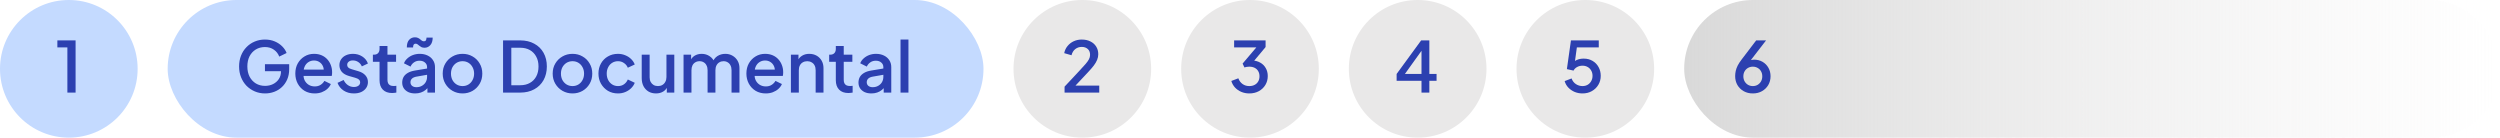
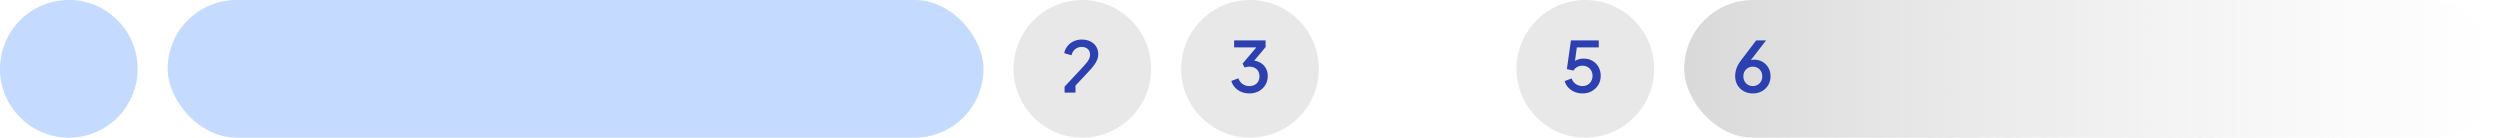
<svg xmlns="http://www.w3.org/2000/svg" width="999" height="55" viewBox="0 0 999 55" fill="none">
  <circle cx="27.5" cy="27.5" r="27.5" fill="#C4DAFF" />
  <circle cx="432.5" cy="27.5" r="27.5" fill="#E9E8E8" />
  <circle cx="499.5" cy="27.5" r="27.5" fill="#E9E8E8" />
-   <circle cx="566.5" cy="27.5" r="27.5" fill="#E9E8E8" />
  <circle cx="633.5" cy="27.5" r="27.5" fill="#E9E8E8" />
  <rect x="67" width="326" height="55" rx="27.5" fill="#C4DAFF" />
  <rect x="673" width="326" height="55" rx="27.5" fill="url(#paint0_linear_93_55)" />
-   <path d="M105.928 37.336C104.453 37.336 103.081 37.065 101.812 36.524C100.561 35.983 99.46 35.236 98.508 34.284C97.575 33.313 96.847 32.175 96.324 30.868C95.801 29.561 95.54 28.124 95.54 26.556C95.54 25.007 95.792 23.579 96.296 22.272C96.819 20.947 97.547 19.808 98.48 18.856C99.413 17.885 100.505 17.139 101.756 16.616C103.007 16.075 104.379 15.804 105.872 15.804C107.347 15.804 108.663 16.056 109.82 16.56C110.996 17.064 111.985 17.727 112.788 18.548C113.591 19.351 114.169 20.228 114.524 21.18L111.584 22.608C111.155 21.469 110.445 20.555 109.456 19.864C108.467 19.155 107.272 18.8 105.872 18.8C104.491 18.8 103.268 19.127 102.204 19.78C101.14 20.433 100.309 21.339 99.712 22.496C99.133 23.653 98.844 25.007 98.844 26.556C98.844 28.105 99.143 29.468 99.74 30.644C100.356 31.801 101.196 32.707 102.26 33.36C103.324 33.995 104.547 34.312 105.928 34.312C107.085 34.312 108.14 34.079 109.092 33.612C110.063 33.127 110.837 32.455 111.416 31.596C111.995 30.719 112.284 29.701 112.284 28.544V27.116L113.768 28.46H105.872V25.66H115.56V27.62C115.56 29.151 115.299 30.523 114.776 31.736C114.253 32.931 113.544 33.948 112.648 34.788C111.752 35.628 110.725 36.263 109.568 36.692C108.411 37.121 107.197 37.336 105.928 37.336ZM125.737 37.336C124.225 37.336 122.881 36.991 121.705 36.3C120.548 35.591 119.643 34.639 118.989 33.444C118.336 32.231 118.009 30.877 118.009 29.384C118.009 27.853 118.336 26.5 118.989 25.324C119.661 24.148 120.557 23.224 121.677 22.552C122.797 21.861 124.067 21.516 125.485 21.516C126.624 21.516 127.641 21.712 128.537 22.104C129.433 22.496 130.189 23.037 130.805 23.728C131.421 24.4 131.888 25.175 132.205 26.052C132.541 26.929 132.709 27.863 132.709 28.852C132.709 29.095 132.7 29.347 132.681 29.608C132.663 29.869 132.625 30.112 132.569 30.336H120.501V27.816H130.777L129.265 28.964C129.452 28.049 129.387 27.237 129.069 26.528C128.771 25.8 128.304 25.231 127.669 24.82C127.053 24.391 126.325 24.176 125.485 24.176C124.645 24.176 123.899 24.391 123.245 24.82C122.592 25.231 122.088 25.828 121.733 26.612C121.379 27.377 121.239 28.311 121.313 29.412C121.22 30.439 121.36 31.335 121.733 32.1C122.125 32.865 122.667 33.463 123.357 33.892C124.067 34.321 124.869 34.536 125.765 34.536C126.68 34.536 127.455 34.331 128.089 33.92C128.743 33.509 129.256 32.977 129.629 32.324L132.205 33.584C131.907 34.293 131.44 34.937 130.805 35.516C130.189 36.076 129.443 36.524 128.565 36.86C127.707 37.177 126.764 37.336 125.737 37.336ZM141.397 37.336C139.848 37.336 138.485 36.953 137.309 36.188C136.152 35.423 135.34 34.396 134.873 33.108L137.309 31.96C137.72 32.819 138.28 33.5 138.989 34.004C139.717 34.508 140.52 34.76 141.397 34.76C142.144 34.76 142.751 34.592 143.217 34.256C143.684 33.92 143.917 33.463 143.917 32.884C143.917 32.511 143.815 32.212 143.609 31.988C143.404 31.745 143.143 31.549 142.825 31.4C142.527 31.251 142.219 31.139 141.901 31.064L139.521 30.392C138.215 30.019 137.235 29.459 136.581 28.712C135.947 27.947 135.629 27.06 135.629 26.052C135.629 25.137 135.863 24.344 136.329 23.672C136.796 22.981 137.44 22.449 138.261 22.076C139.083 21.703 140.007 21.516 141.033 21.516C142.415 21.516 143.647 21.861 144.729 22.552C145.812 23.224 146.577 24.167 147.025 25.38L144.589 26.528C144.291 25.8 143.815 25.221 143.161 24.792C142.527 24.363 141.808 24.148 141.005 24.148C140.315 24.148 139.764 24.316 139.353 24.652C138.943 24.969 138.737 25.389 138.737 25.912C138.737 26.267 138.831 26.565 139.017 26.808C139.204 27.032 139.447 27.219 139.745 27.368C140.044 27.499 140.352 27.611 140.669 27.704L143.133 28.432C144.384 28.787 145.345 29.347 146.017 30.112C146.689 30.859 147.025 31.755 147.025 32.8C147.025 33.696 146.783 34.489 146.297 35.18C145.831 35.852 145.177 36.384 144.337 36.776C143.497 37.149 142.517 37.336 141.397 37.336ZM156.677 37.168C155.091 37.168 153.859 36.72 152.981 35.824C152.104 34.928 151.665 33.668 151.665 32.044V24.708H149.005V21.852H149.425C150.135 21.852 150.685 21.647 151.077 21.236C151.469 20.825 151.665 20.265 151.665 19.556V18.38H154.829V21.852H158.273V24.708H154.829V31.904C154.829 32.427 154.913 32.875 155.081 33.248C155.249 33.603 155.52 33.883 155.893 34.088C156.267 34.275 156.752 34.368 157.349 34.368C157.499 34.368 157.667 34.359 157.853 34.34C158.04 34.321 158.217 34.303 158.385 34.284V37C158.124 37.037 157.835 37.075 157.517 37.112C157.2 37.149 156.92 37.168 156.677 37.168ZM165.872 37.336C164.846 37.336 163.94 37.159 163.156 36.804C162.391 36.431 161.794 35.927 161.364 35.292C160.935 34.639 160.72 33.873 160.72 32.996C160.72 32.175 160.898 31.437 161.252 30.784C161.626 30.131 162.195 29.58 162.96 29.132C163.726 28.684 164.687 28.367 165.844 28.18L171.108 27.312V29.804L166.46 30.616C165.62 30.765 165.004 31.036 164.612 31.428C164.22 31.801 164.024 32.287 164.024 32.884C164.024 33.463 164.239 33.939 164.668 34.312C165.116 34.667 165.686 34.844 166.376 34.844C167.235 34.844 167.982 34.657 168.616 34.284C169.27 33.911 169.774 33.416 170.128 32.8C170.483 32.165 170.66 31.465 170.66 30.7V26.808C170.66 26.061 170.38 25.455 169.82 24.988C169.279 24.503 168.551 24.26 167.636 24.26C166.796 24.26 166.059 24.484 165.424 24.932C164.808 25.361 164.351 25.921 164.052 26.612L161.42 25.296C161.7 24.549 162.158 23.896 162.792 23.336C163.427 22.757 164.164 22.309 165.004 21.992C165.863 21.675 166.768 21.516 167.72 21.516C168.915 21.516 169.97 21.74 170.884 22.188C171.818 22.636 172.536 23.261 173.04 24.064C173.563 24.848 173.824 25.763 173.824 26.808V37H170.8V34.256L171.444 34.34C171.09 34.956 170.632 35.488 170.072 35.936C169.531 36.384 168.906 36.729 168.196 36.972C167.506 37.215 166.731 37.336 165.872 37.336ZM169.652 19.08C169.148 19.08 168.728 18.996 168.392 18.828C168.075 18.66 167.795 18.473 167.552 18.268C167.328 18.063 167.095 17.876 166.852 17.708C166.628 17.54 166.358 17.456 166.04 17.456C165.723 17.456 165.48 17.577 165.312 17.82C165.144 18.063 165.06 18.445 165.06 18.968H162.568C162.568 17.587 162.876 16.569 163.492 15.916C164.108 15.244 164.874 14.908 165.788 14.908C166.311 14.908 166.731 14.992 167.048 15.16C167.384 15.309 167.674 15.496 167.916 15.72C168.159 15.925 168.392 16.112 168.616 16.28C168.859 16.429 169.13 16.504 169.428 16.504C169.783 16.504 170.035 16.373 170.184 16.112C170.352 15.851 170.436 15.487 170.436 15.02H172.9C172.9 16.327 172.583 17.335 171.948 18.044C171.332 18.735 170.567 19.08 169.652 19.08ZM184.832 37.336C183.376 37.336 182.041 36.991 180.828 36.3C179.633 35.609 178.681 34.667 177.972 33.472C177.262 32.277 176.908 30.924 176.908 29.412C176.908 27.881 177.262 26.528 177.972 25.352C178.681 24.157 179.633 23.224 180.828 22.552C182.022 21.861 183.357 21.516 184.832 21.516C186.325 21.516 187.66 21.861 188.836 22.552C190.03 23.224 190.973 24.157 191.664 25.352C192.373 26.528 192.728 27.881 192.728 29.412C192.728 30.943 192.373 32.305 191.664 33.5C190.954 34.695 190.002 35.637 188.808 36.328C187.613 37 186.288 37.336 184.832 37.336ZM184.832 34.396C185.728 34.396 186.521 34.181 187.212 33.752C187.902 33.323 188.444 32.735 188.836 31.988C189.246 31.223 189.452 30.364 189.452 29.412C189.452 28.46 189.246 27.611 188.836 26.864C188.444 26.117 187.902 25.529 187.212 25.1C186.521 24.671 185.728 24.456 184.832 24.456C183.954 24.456 183.161 24.671 182.452 25.1C181.761 25.529 181.21 26.117 180.8 26.864C180.408 27.611 180.212 28.46 180.212 29.412C180.212 30.364 180.408 31.223 180.8 31.988C181.21 32.735 181.761 33.323 182.452 33.752C183.161 34.181 183.954 34.396 184.832 34.396ZM201.019 37V16.14H207.851C210.017 16.14 211.893 16.579 213.479 17.456C215.085 18.315 216.326 19.528 217.203 21.096C218.081 22.664 218.519 24.484 218.519 26.556C218.519 28.609 218.081 30.429 217.203 32.016C216.326 33.584 215.085 34.807 213.479 35.684C211.893 36.561 210.017 37 207.851 37H201.019ZM204.323 34.06H207.907C209.382 34.06 210.661 33.752 211.743 33.136C212.845 32.52 213.694 31.652 214.291 30.532C214.889 29.412 215.187 28.087 215.187 26.556C215.187 25.025 214.879 23.709 214.263 22.608C213.666 21.488 212.826 20.62 211.743 20.004C210.661 19.388 209.382 19.08 207.907 19.08H204.323V34.06ZM228.773 37.336C227.317 37.336 225.983 36.991 224.769 36.3C223.575 35.609 222.623 34.667 221.913 33.472C221.204 32.277 220.849 30.924 220.849 29.412C220.849 27.881 221.204 26.528 221.913 25.352C222.623 24.157 223.575 23.224 224.769 22.552C225.964 21.861 227.299 21.516 228.773 21.516C230.267 21.516 231.601 21.861 232.777 22.552C233.972 23.224 234.915 24.157 235.605 25.352C236.315 26.528 236.669 27.881 236.669 29.412C236.669 30.943 236.315 32.305 235.605 33.5C234.896 34.695 233.944 35.637 232.749 36.328C231.555 37 230.229 37.336 228.773 37.336ZM228.773 34.396C229.669 34.396 230.463 34.181 231.153 33.752C231.844 33.323 232.385 32.735 232.777 31.988C233.188 31.223 233.393 30.364 233.393 29.412C233.393 28.46 233.188 27.611 232.777 26.864C232.385 26.117 231.844 25.529 231.153 25.1C230.463 24.671 229.669 24.456 228.773 24.456C227.896 24.456 227.103 24.671 226.393 25.1C225.703 25.529 225.152 26.117 224.741 26.864C224.349 27.611 224.153 28.46 224.153 29.412C224.153 30.364 224.349 31.223 224.741 31.988C225.152 32.735 225.703 33.323 226.393 33.752C227.103 34.181 227.896 34.396 228.773 34.396ZM246.954 37.336C245.442 37.336 244.098 36.991 242.922 36.3C241.765 35.591 240.841 34.639 240.15 33.444C239.478 32.249 239.142 30.896 239.142 29.384C239.142 27.891 239.478 26.547 240.15 25.352C240.822 24.157 241.746 23.224 242.922 22.552C244.098 21.861 245.442 21.516 246.954 21.516C247.981 21.516 248.942 21.703 249.838 22.076C250.734 22.431 251.509 22.925 252.162 23.56C252.834 24.195 253.329 24.932 253.646 25.772L250.874 27.06C250.557 26.276 250.043 25.651 249.334 25.184C248.643 24.699 247.85 24.456 246.954 24.456C246.095 24.456 245.321 24.671 244.63 25.1C243.958 25.511 243.426 26.099 243.034 26.864C242.642 27.611 242.446 28.46 242.446 29.412C242.446 30.364 242.642 31.223 243.034 31.988C243.426 32.735 243.958 33.323 244.63 33.752C245.321 34.181 246.095 34.396 246.954 34.396C247.869 34.396 248.662 34.163 249.334 33.696C250.025 33.211 250.538 32.567 250.874 31.764L253.646 33.08C253.347 33.883 252.862 34.611 252.19 35.264C251.537 35.899 250.762 36.403 249.866 36.776C248.97 37.149 247.999 37.336 246.954 37.336ZM262.143 37.336C261.004 37.336 260.005 37.084 259.147 36.58C258.288 36.057 257.616 35.339 257.131 34.424C256.664 33.491 256.431 32.417 256.431 31.204V21.852H259.595V30.924C259.595 31.615 259.735 32.221 260.015 32.744C260.295 33.267 260.687 33.677 261.191 33.976C261.695 34.256 262.273 34.396 262.927 34.396C263.599 34.396 264.187 34.247 264.691 33.948C265.195 33.649 265.587 33.229 265.867 32.688C266.165 32.147 266.315 31.512 266.315 30.784V21.852H269.451V37H266.455V34.032L266.791 34.424C266.436 35.357 265.848 36.076 265.027 36.58C264.205 37.084 263.244 37.336 262.143 37.336ZM273.145 37V21.852H276.169V25.128L275.777 24.624C276.094 23.597 276.673 22.823 277.513 22.3C278.353 21.777 279.314 21.516 280.397 21.516C281.61 21.516 282.684 21.843 283.617 22.496C284.569 23.131 285.204 23.98 285.521 25.044L284.625 25.128C285.073 23.915 285.754 23.009 286.669 22.412C287.602 21.815 288.666 21.516 289.861 21.516C290.906 21.516 291.849 21.759 292.689 22.244C293.548 22.729 294.229 23.401 294.733 24.26C295.237 25.119 295.489 26.099 295.489 27.2V37H292.325V28.068C292.325 27.303 292.185 26.659 291.905 26.136C291.644 25.595 291.27 25.184 290.785 24.904C290.318 24.605 289.768 24.456 289.133 24.456C288.498 24.456 287.938 24.605 287.453 24.904C286.968 25.184 286.585 25.595 286.305 26.136C286.025 26.677 285.885 27.321 285.885 28.068V37H282.749V28.068C282.749 27.303 282.609 26.659 282.329 26.136C282.068 25.595 281.694 25.184 281.209 24.904C280.742 24.605 280.182 24.456 279.529 24.456C278.894 24.456 278.334 24.605 277.849 24.904C277.364 25.184 276.981 25.595 276.701 26.136C276.44 26.677 276.309 27.321 276.309 28.068V37H273.145ZM305.987 37.336C304.475 37.336 303.131 36.991 301.955 36.3C300.798 35.591 299.893 34.639 299.239 33.444C298.586 32.231 298.259 30.877 298.259 29.384C298.259 27.853 298.586 26.5 299.239 25.324C299.911 24.148 300.807 23.224 301.927 22.552C303.047 21.861 304.317 21.516 305.735 21.516C306.874 21.516 307.891 21.712 308.787 22.104C309.683 22.496 310.439 23.037 311.055 23.728C311.671 24.4 312.138 25.175 312.455 26.052C312.791 26.929 312.959 27.863 312.959 28.852C312.959 29.095 312.95 29.347 312.931 29.608C312.913 29.869 312.875 30.112 312.819 30.336H300.751V27.816H311.027L309.515 28.964C309.702 28.049 309.637 27.237 309.319 26.528C309.021 25.8 308.554 25.231 307.919 24.82C307.303 24.391 306.575 24.176 305.735 24.176C304.895 24.176 304.149 24.391 303.495 24.82C302.842 25.231 302.338 25.828 301.983 26.612C301.629 27.377 301.489 28.311 301.563 29.412C301.47 30.439 301.61 31.335 301.983 32.1C302.375 32.865 302.917 33.463 303.607 33.892C304.317 34.321 305.119 34.536 306.015 34.536C306.93 34.536 307.705 34.331 308.339 33.92C308.993 33.509 309.506 32.977 309.879 32.324L312.455 33.584C312.157 34.293 311.69 34.937 311.055 35.516C310.439 36.076 309.693 36.524 308.815 36.86C307.957 37.177 307.014 37.336 305.987 37.336ZM316.047 37V21.852H319.071V24.82L318.707 24.428C319.081 23.476 319.678 22.757 320.499 22.272C321.321 21.768 322.273 21.516 323.355 21.516C324.475 21.516 325.465 21.759 326.323 22.244C327.182 22.729 327.854 23.401 328.339 24.26C328.825 25.119 329.067 26.108 329.067 27.228V37H325.931V28.068C325.931 27.303 325.791 26.659 325.511 26.136C325.231 25.595 324.83 25.184 324.307 24.904C323.803 24.605 323.225 24.456 322.571 24.456C321.918 24.456 321.33 24.605 320.807 24.904C320.303 25.184 319.911 25.595 319.631 26.136C319.351 26.677 319.211 27.321 319.211 28.068V37H316.047ZM339.005 37.168C337.419 37.168 336.187 36.72 335.309 35.824C334.432 34.928 333.993 33.668 333.993 32.044V24.708H331.333V21.852H331.753C332.463 21.852 333.013 21.647 333.405 21.236C333.797 20.825 333.993 20.265 333.993 19.556V18.38H337.157V21.852H340.601V24.708H337.157V31.904C337.157 32.427 337.241 32.875 337.409 33.248C337.577 33.603 337.848 33.883 338.221 34.088C338.595 34.275 339.08 34.368 339.677 34.368C339.827 34.368 339.995 34.359 340.181 34.34C340.368 34.321 340.545 34.303 340.713 34.284V37C340.452 37.037 340.163 37.075 339.845 37.112C339.528 37.149 339.248 37.168 339.005 37.168ZM348.2 37.336C347.174 37.336 346.268 37.159 345.484 36.804C344.719 36.431 344.122 35.927 343.692 35.292C343.263 34.639 343.048 33.873 343.048 32.996C343.048 32.175 343.226 31.437 343.58 30.784C343.954 30.131 344.523 29.58 345.288 29.132C346.054 28.684 347.015 28.367 348.172 28.18L353.436 27.312V29.804L348.788 30.616C347.948 30.765 347.332 31.036 346.94 31.428C346.548 31.801 346.352 32.287 346.352 32.884C346.352 33.463 346.567 33.939 346.996 34.312C347.444 34.667 348.014 34.844 348.704 34.844C349.563 34.844 350.31 34.657 350.944 34.284C351.598 33.911 352.102 33.416 352.456 32.8C352.811 32.165 352.988 31.465 352.988 30.7V26.808C352.988 26.061 352.708 25.455 352.148 24.988C351.607 24.503 350.879 24.26 349.964 24.26C349.124 24.26 348.387 24.484 347.752 24.932C347.136 25.361 346.679 25.921 346.38 26.612L343.748 25.296C344.028 24.549 344.486 23.896 345.12 23.336C345.755 22.757 346.492 22.309 347.332 21.992C348.191 21.675 349.096 21.516 350.048 21.516C351.243 21.516 352.298 21.74 353.212 22.188C354.146 22.636 354.864 23.261 355.368 24.064C355.891 24.848 356.152 25.763 356.152 26.808V37H353.128V34.256L353.772 34.34C353.418 34.956 352.96 35.488 352.4 35.936C351.859 36.384 351.234 36.729 350.524 36.972C349.834 37.215 349.059 37.336 348.2 37.336ZM359.852 37V15.804H363.016V37H359.852Z" fill="#2C40B0" />
-   <path d="M26.928 37V18.94H22.924V16.14H30.204V37H26.928Z" fill="#2C40B0" />
-   <path d="M425.4 37V34.62L431.112 28.516C432.232 27.321 433.109 26.36 433.744 25.632C434.397 24.885 434.864 24.232 435.144 23.672C435.443 23.112 435.592 22.524 435.592 21.908C435.592 20.9 435.284 20.125 434.668 19.584C434.052 19.024 433.259 18.744 432.288 18.744C431.28 18.744 430.412 19.033 429.684 19.612C428.956 20.172 428.452 20.993 428.172 22.076L425.26 21.236C425.484 20.135 425.932 19.183 426.604 18.38C427.276 17.559 428.097 16.924 429.068 16.476C430.057 16.028 431.121 15.804 432.26 15.804C433.585 15.804 434.743 16.056 435.732 16.56C436.721 17.045 437.487 17.727 438.028 18.604C438.588 19.481 438.868 20.499 438.868 21.656C438.868 22.421 438.719 23.168 438.42 23.896C438.14 24.605 437.701 25.361 437.104 26.164C436.507 26.948 435.741 27.835 434.808 28.824L429.768 34.2H439.26V37H425.4Z" fill="#2C40B0" />
+   <path d="M425.4 37V34.62L431.112 28.516C432.232 27.321 433.109 26.36 433.744 25.632C434.397 24.885 434.864 24.232 435.144 23.672C435.443 23.112 435.592 22.524 435.592 21.908C435.592 20.9 435.284 20.125 434.668 19.584C434.052 19.024 433.259 18.744 432.288 18.744C431.28 18.744 430.412 19.033 429.684 19.612C428.956 20.172 428.452 20.993 428.172 22.076L425.26 21.236C425.484 20.135 425.932 19.183 426.604 18.38C427.276 17.559 428.097 16.924 429.068 16.476C430.057 16.028 431.121 15.804 432.26 15.804C433.585 15.804 434.743 16.056 435.732 16.56C436.721 17.045 437.487 17.727 438.028 18.604C438.588 19.481 438.868 20.499 438.868 21.656C438.868 22.421 438.719 23.168 438.42 23.896C438.14 24.605 437.701 25.361 437.104 26.164C436.507 26.948 435.741 27.835 434.808 28.824L429.768 34.2V37H425.4Z" fill="#2C40B0" />
  <path d="M499.204 37.336C498.084 37.336 497.029 37.131 496.04 36.72C495.069 36.309 494.229 35.731 493.52 34.984C492.829 34.237 492.335 33.36 492.036 32.352L494.836 31.288C495.209 32.277 495.779 33.043 496.544 33.584C497.309 34.125 498.196 34.396 499.204 34.396C500.025 34.396 500.735 34.237 501.332 33.92C501.948 33.603 502.424 33.155 502.76 32.576C503.115 31.997 503.292 31.297 503.292 30.476C503.292 29.673 503.115 28.983 502.76 28.404C502.424 27.825 501.948 27.387 501.332 27.088C500.735 26.789 500.025 26.64 499.204 26.64C498.868 26.64 498.523 26.668 498.168 26.724C497.832 26.78 497.533 26.855 497.272 26.948L496.544 25.408L502.032 18.94H493.156V16.14H505.728V18.8L500.352 25.24L500.268 24.176C501.519 24.195 502.62 24.475 503.572 25.016C504.524 25.539 505.261 26.267 505.784 27.2C506.325 28.115 506.596 29.179 506.596 30.392C506.596 31.699 506.279 32.884 505.644 33.948C505.009 34.993 504.132 35.824 503.012 36.44C501.911 37.037 500.641 37.336 499.204 37.336Z" fill="#2C40B0" />
-   <path d="M568.032 37V32.296H558.092V29.552L567.892 16.14H571.168V29.552H574.052V32.296H571.168V37H568.032ZM560.528 30.756L559.996 29.552H568.032V18.772L568.928 19.052L560.528 30.756Z" fill="#2C40B0" />
  <path d="M632.372 37.336C631.271 37.336 630.235 37.14 629.264 36.748C628.293 36.337 627.453 35.768 626.744 35.04C626.035 34.312 625.531 33.435 625.232 32.408L628.004 31.344C628.359 32.333 628.937 33.089 629.74 33.612C630.543 34.135 631.42 34.396 632.372 34.396C633.156 34.396 633.847 34.219 634.444 33.864C635.041 33.509 635.508 33.024 635.844 32.408C636.199 31.792 636.376 31.092 636.376 30.308C636.376 29.505 636.199 28.805 635.844 28.208C635.508 27.592 635.041 27.116 634.444 26.78C633.847 26.425 633.156 26.248 632.372 26.248C631.588 26.248 630.869 26.425 630.216 26.78C629.563 27.135 629.087 27.611 628.788 28.208L626.128 27.62L627.752 16.14H638.868V18.94H629.04L630.3 17.568L629.096 26.36L628.06 25.66C628.62 24.876 629.301 24.307 630.104 23.952C630.907 23.597 631.821 23.42 632.848 23.42C634.211 23.42 635.396 23.728 636.404 24.344C637.431 24.941 638.224 25.763 638.784 26.808C639.363 27.835 639.652 29.001 639.652 30.308C639.652 31.633 639.335 32.828 638.7 33.892C638.065 34.956 637.197 35.796 636.096 36.412C635.013 37.028 633.772 37.336 632.372 37.336Z" fill="#2C40B0" />
  <path d="M700.428 37.336C699.065 37.336 697.852 37.037 696.788 36.44C695.724 35.843 694.884 35.021 694.268 33.976C693.671 32.931 693.372 31.745 693.372 30.42C693.372 29.729 693.447 29.039 693.596 28.348C693.745 27.657 694.007 26.939 694.38 26.192C694.772 25.445 695.295 24.643 695.948 23.784L701.772 16.14H705.72L698.58 25.38L698.02 25.016C698.281 24.717 698.561 24.484 698.86 24.316C699.177 24.148 699.504 24.027 699.84 23.952C700.195 23.877 700.568 23.84 700.96 23.84C702.211 23.84 703.331 24.129 704.32 24.708C705.309 25.287 706.084 26.071 706.644 27.06C707.223 28.049 707.512 29.188 707.512 30.476C707.512 31.783 707.204 32.959 706.588 34.004C705.972 35.031 705.132 35.843 704.068 36.44C703.023 37.037 701.809 37.336 700.428 37.336ZM700.428 34.396C701.156 34.396 701.8 34.228 702.36 33.892C702.92 33.556 703.368 33.099 703.704 32.52C704.04 31.923 704.208 31.251 704.208 30.504C704.208 29.739 704.04 29.067 703.704 28.488C703.387 27.909 702.939 27.461 702.36 27.144C701.8 26.808 701.156 26.64 700.428 26.64C699.719 26.64 699.075 26.808 698.496 27.144C697.936 27.461 697.488 27.909 697.152 28.488C696.816 29.067 696.648 29.739 696.648 30.504C696.648 31.251 696.816 31.923 697.152 32.52C697.488 33.099 697.936 33.556 698.496 33.892C699.075 34.228 699.719 34.396 700.428 34.396Z" fill="#2C40B0" />
  <defs>
    <linearGradient id="paint0_linear_93_55" x1="673" y1="27.5" x2="999" y2="27.5" gradientUnits="userSpaceOnUse">
      <stop stop-color="#D9D9D9" />
      <stop offset="1" stop-color="#E9E8E8" stop-opacity="0" />
    </linearGradient>
  </defs>
</svg>